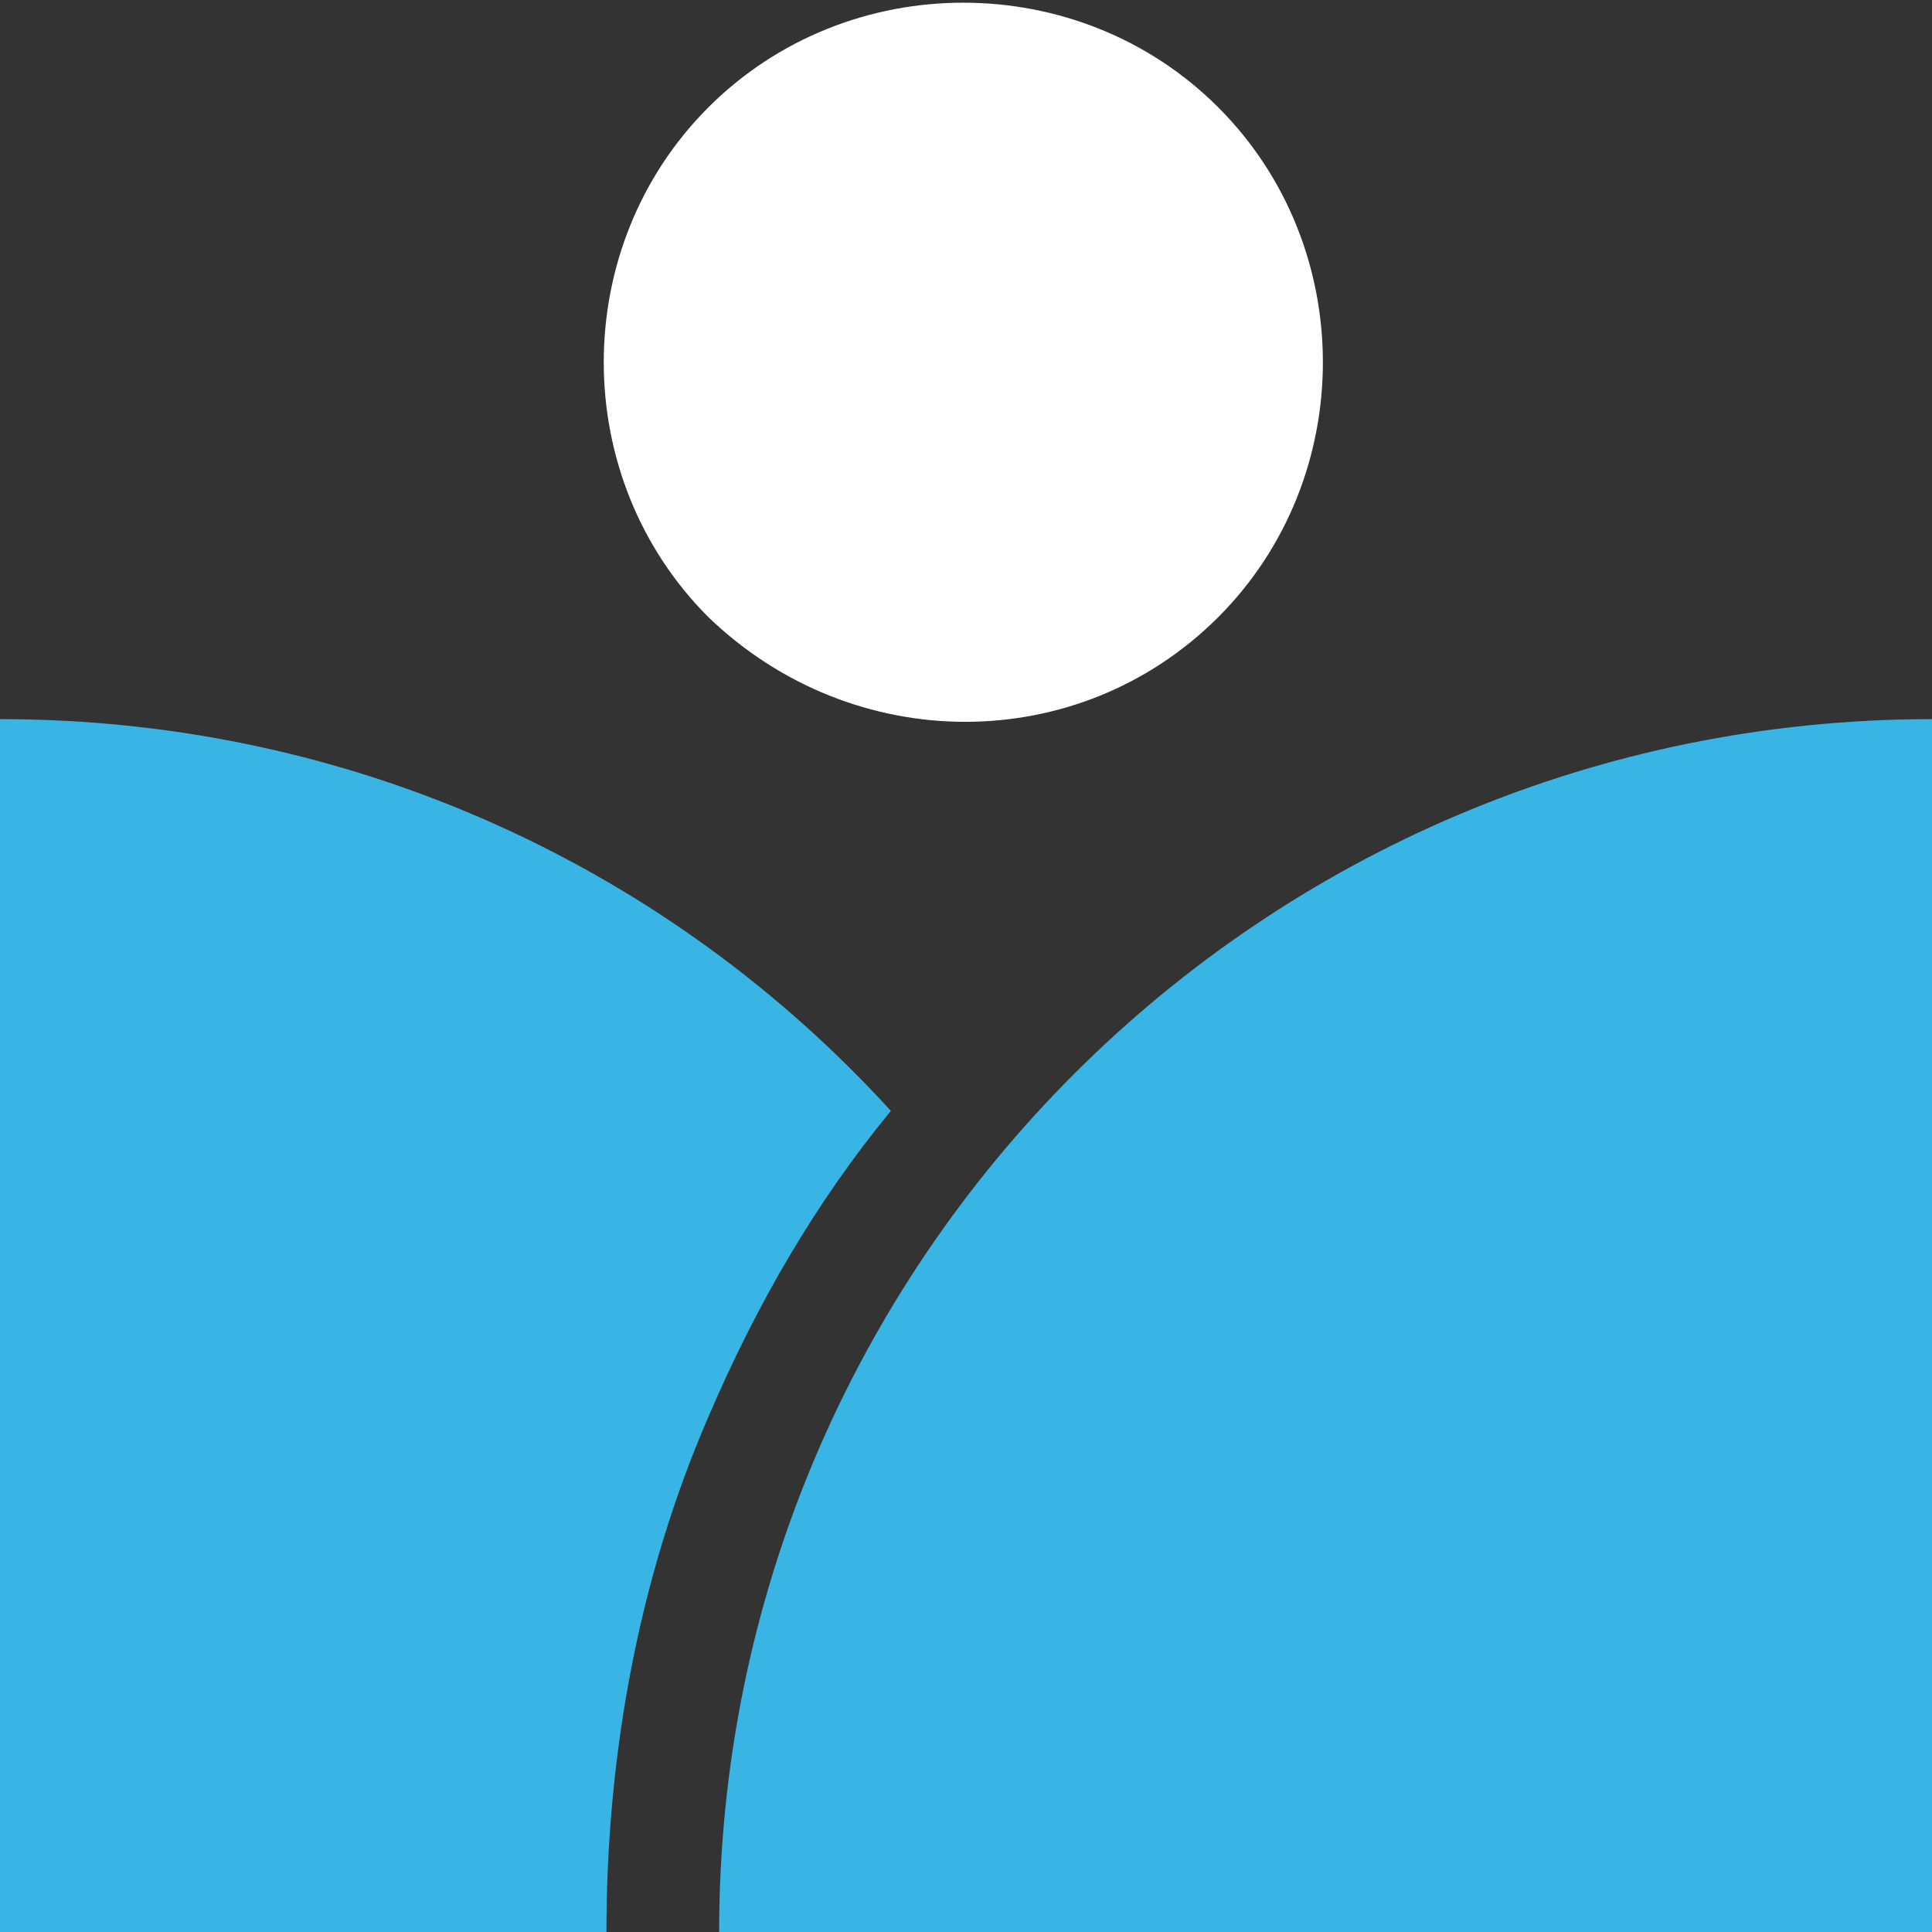
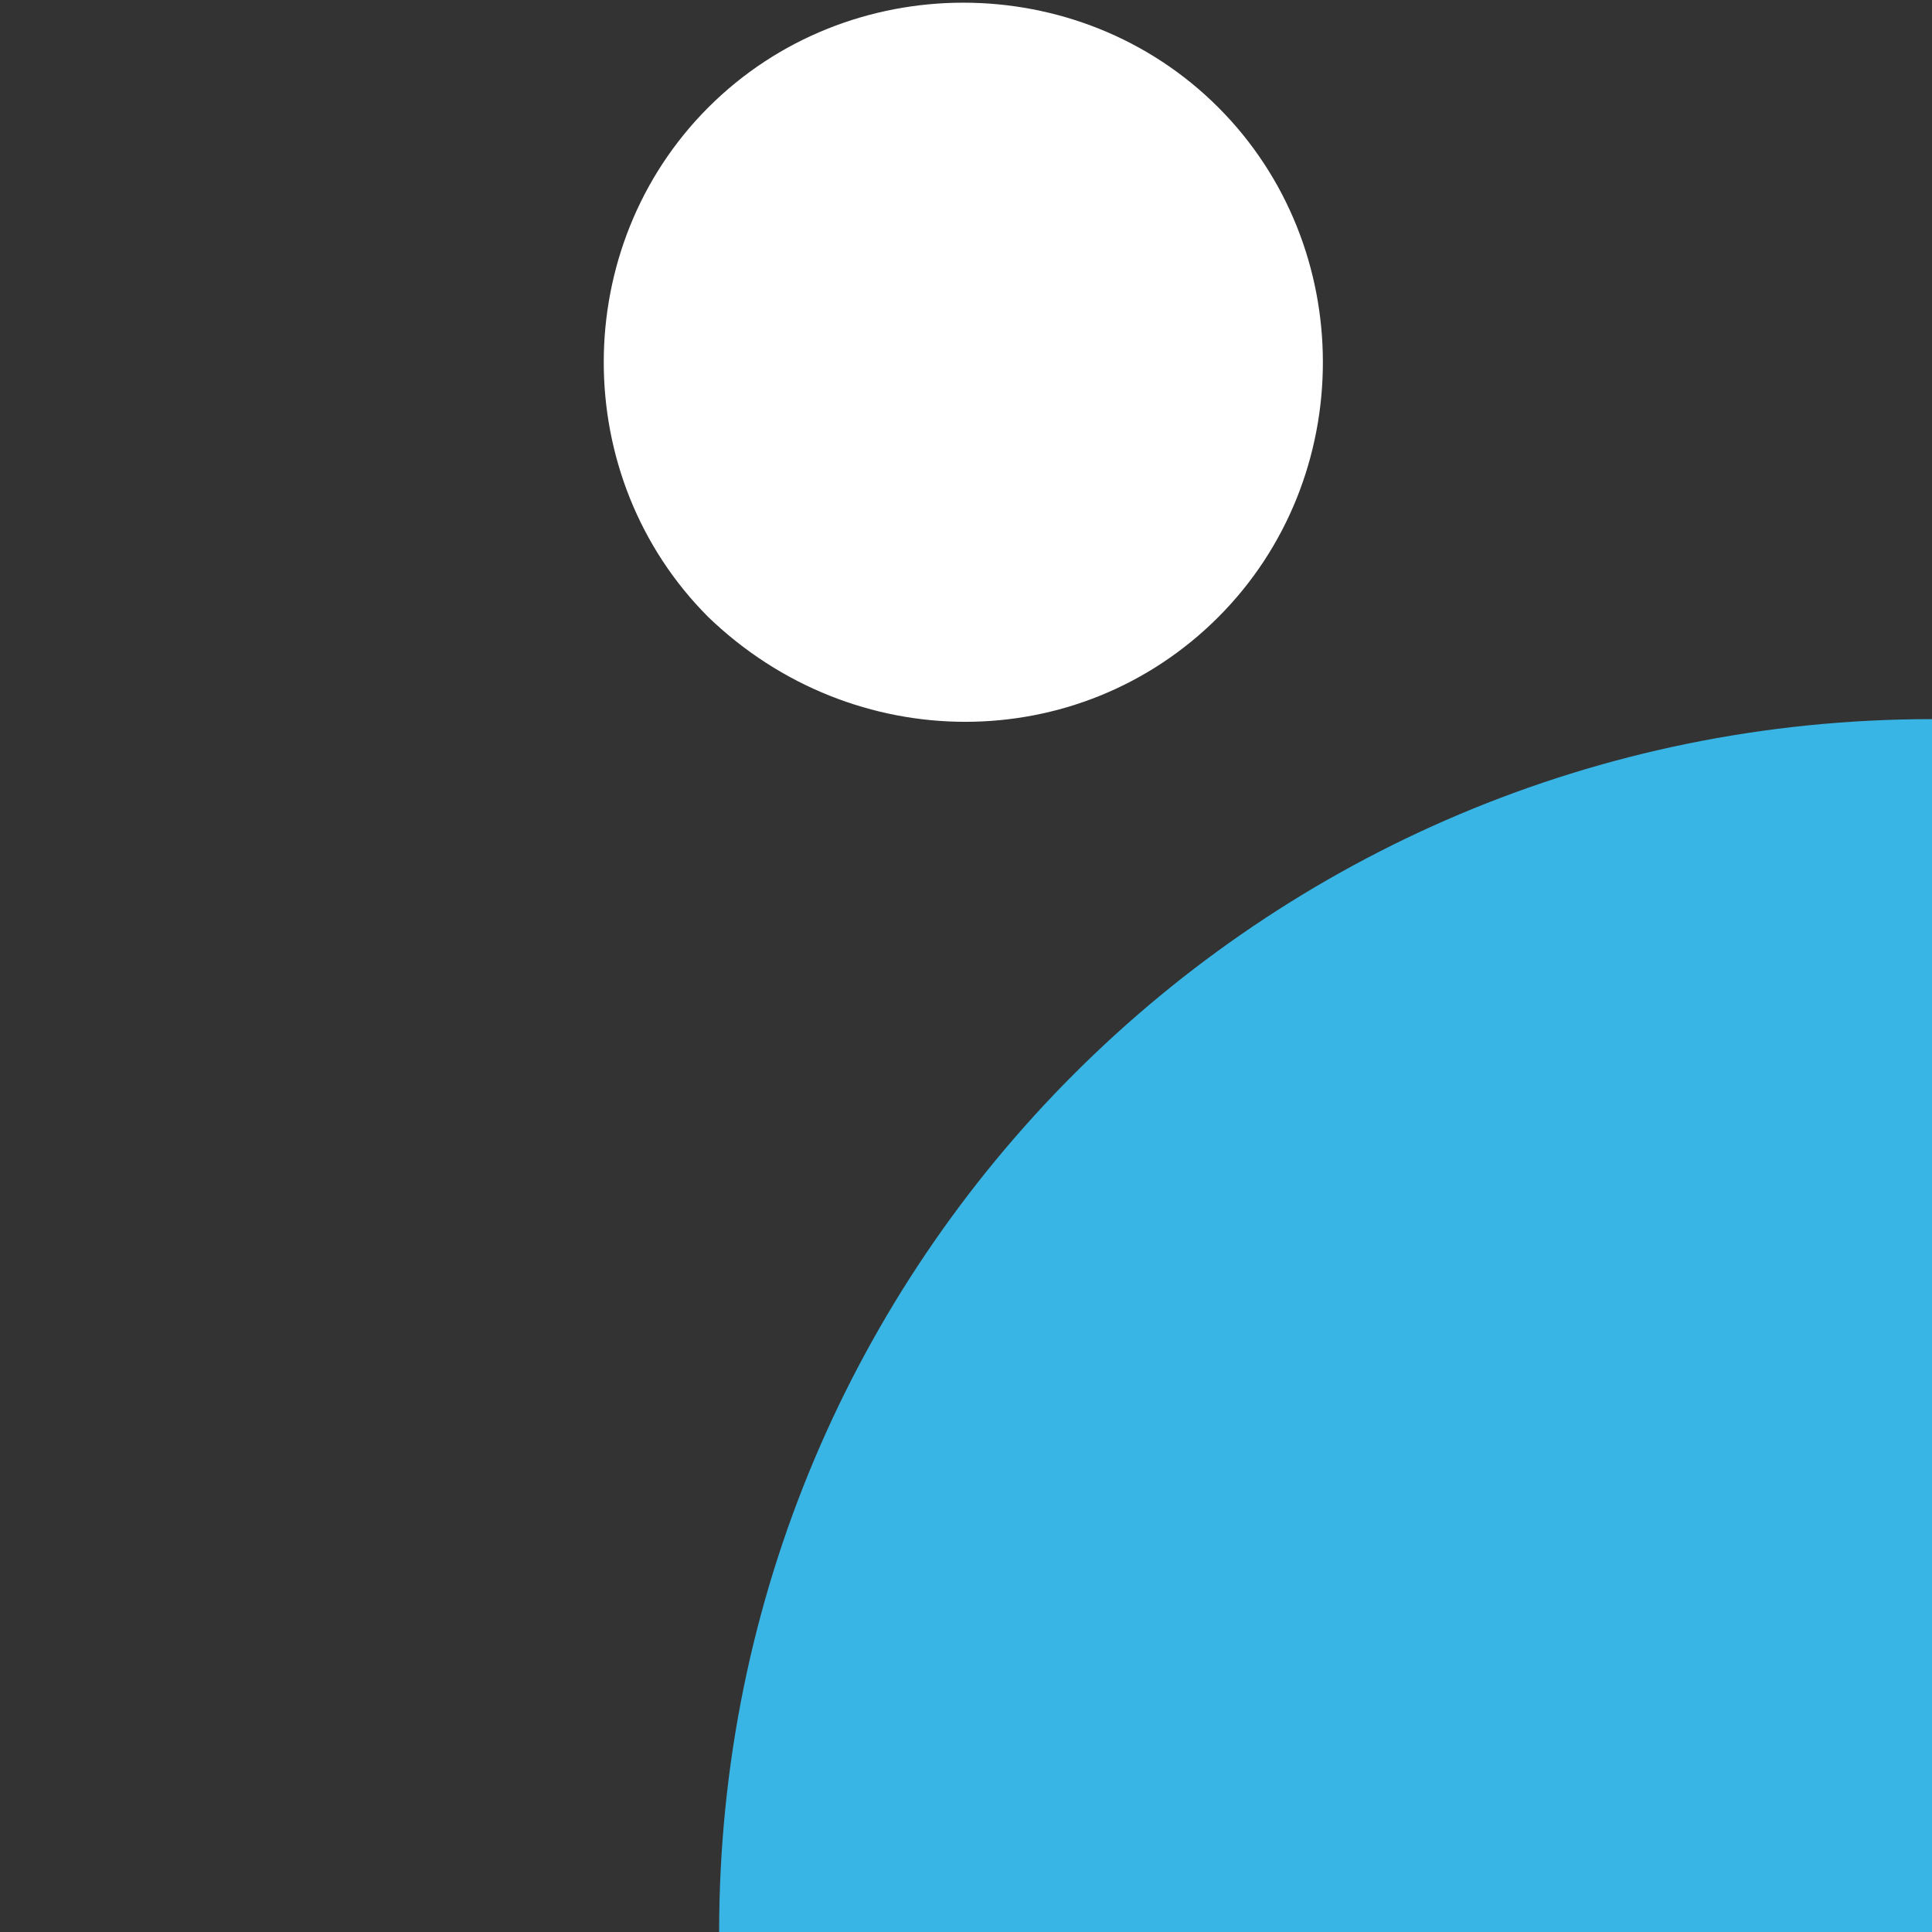
<svg xmlns="http://www.w3.org/2000/svg" version="1.1" id="Layer_1" x="0px" y="0px" viewBox="0 0 36 36" style="enable-background:new 0 0 36 36;" xml:space="preserve">
  <rect x="0" y="0" width="36" height="36" fill="#333333" stroke="none" />
  <style type="text/css">
	.st0{fill:#FFFFFF;}
	.st1{fill:#38B5E5;}
</style>
  <g>
    <path class="st0" d="M22.7,11.5c2.6-2.6,2.6-6.9,0-9.5s-6.9-2.6-9.5,0c-2.6,2.6-2.6,6.9,0,9.5C15.9,14.1,20.1,14.1,22.7,11.5z" />
-     <path class="st1" d="M13.2,26.4c0.9-2.1,2-4,3.4-5.7c-4.1-4.5-10-7.3-16.6-7.3V36h11.3C11.3,32.7,11.9,29.4,13.2,26.4z" />
    <path class="st1" d="M36,36V13.4c-12.5,0-22.6,10.1-22.6,22.6H36z" />
  </g>
</svg>